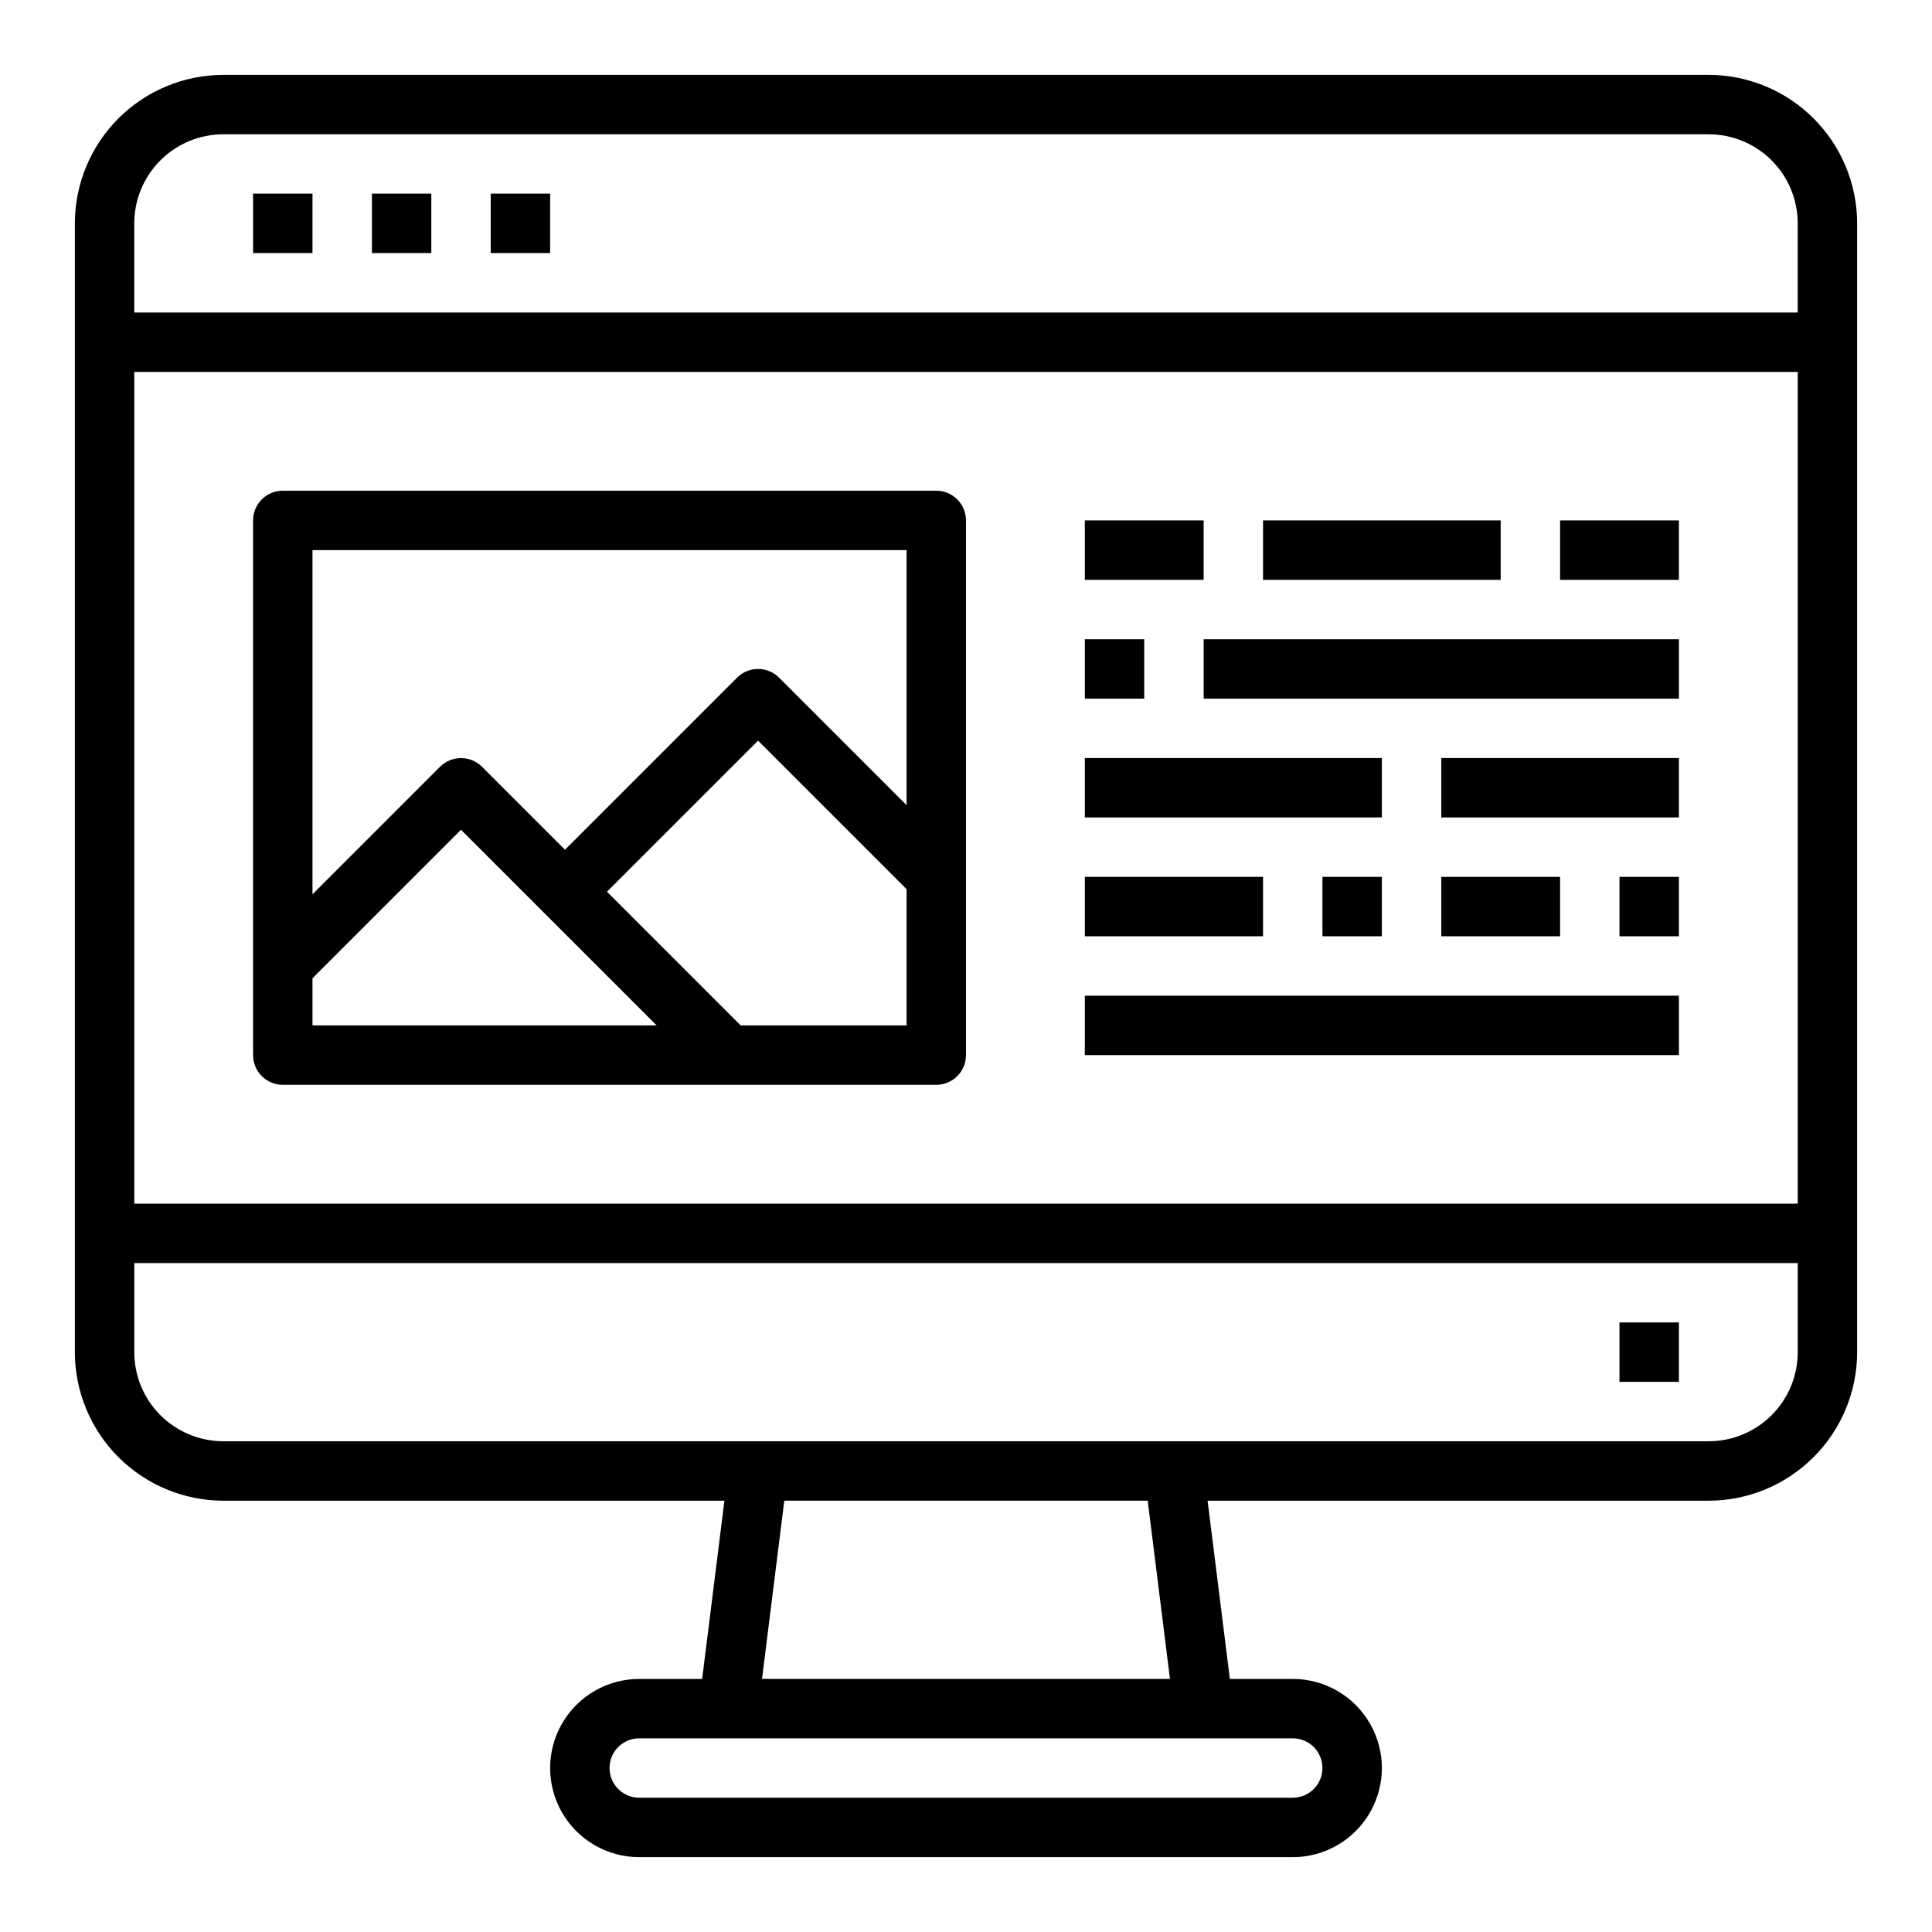
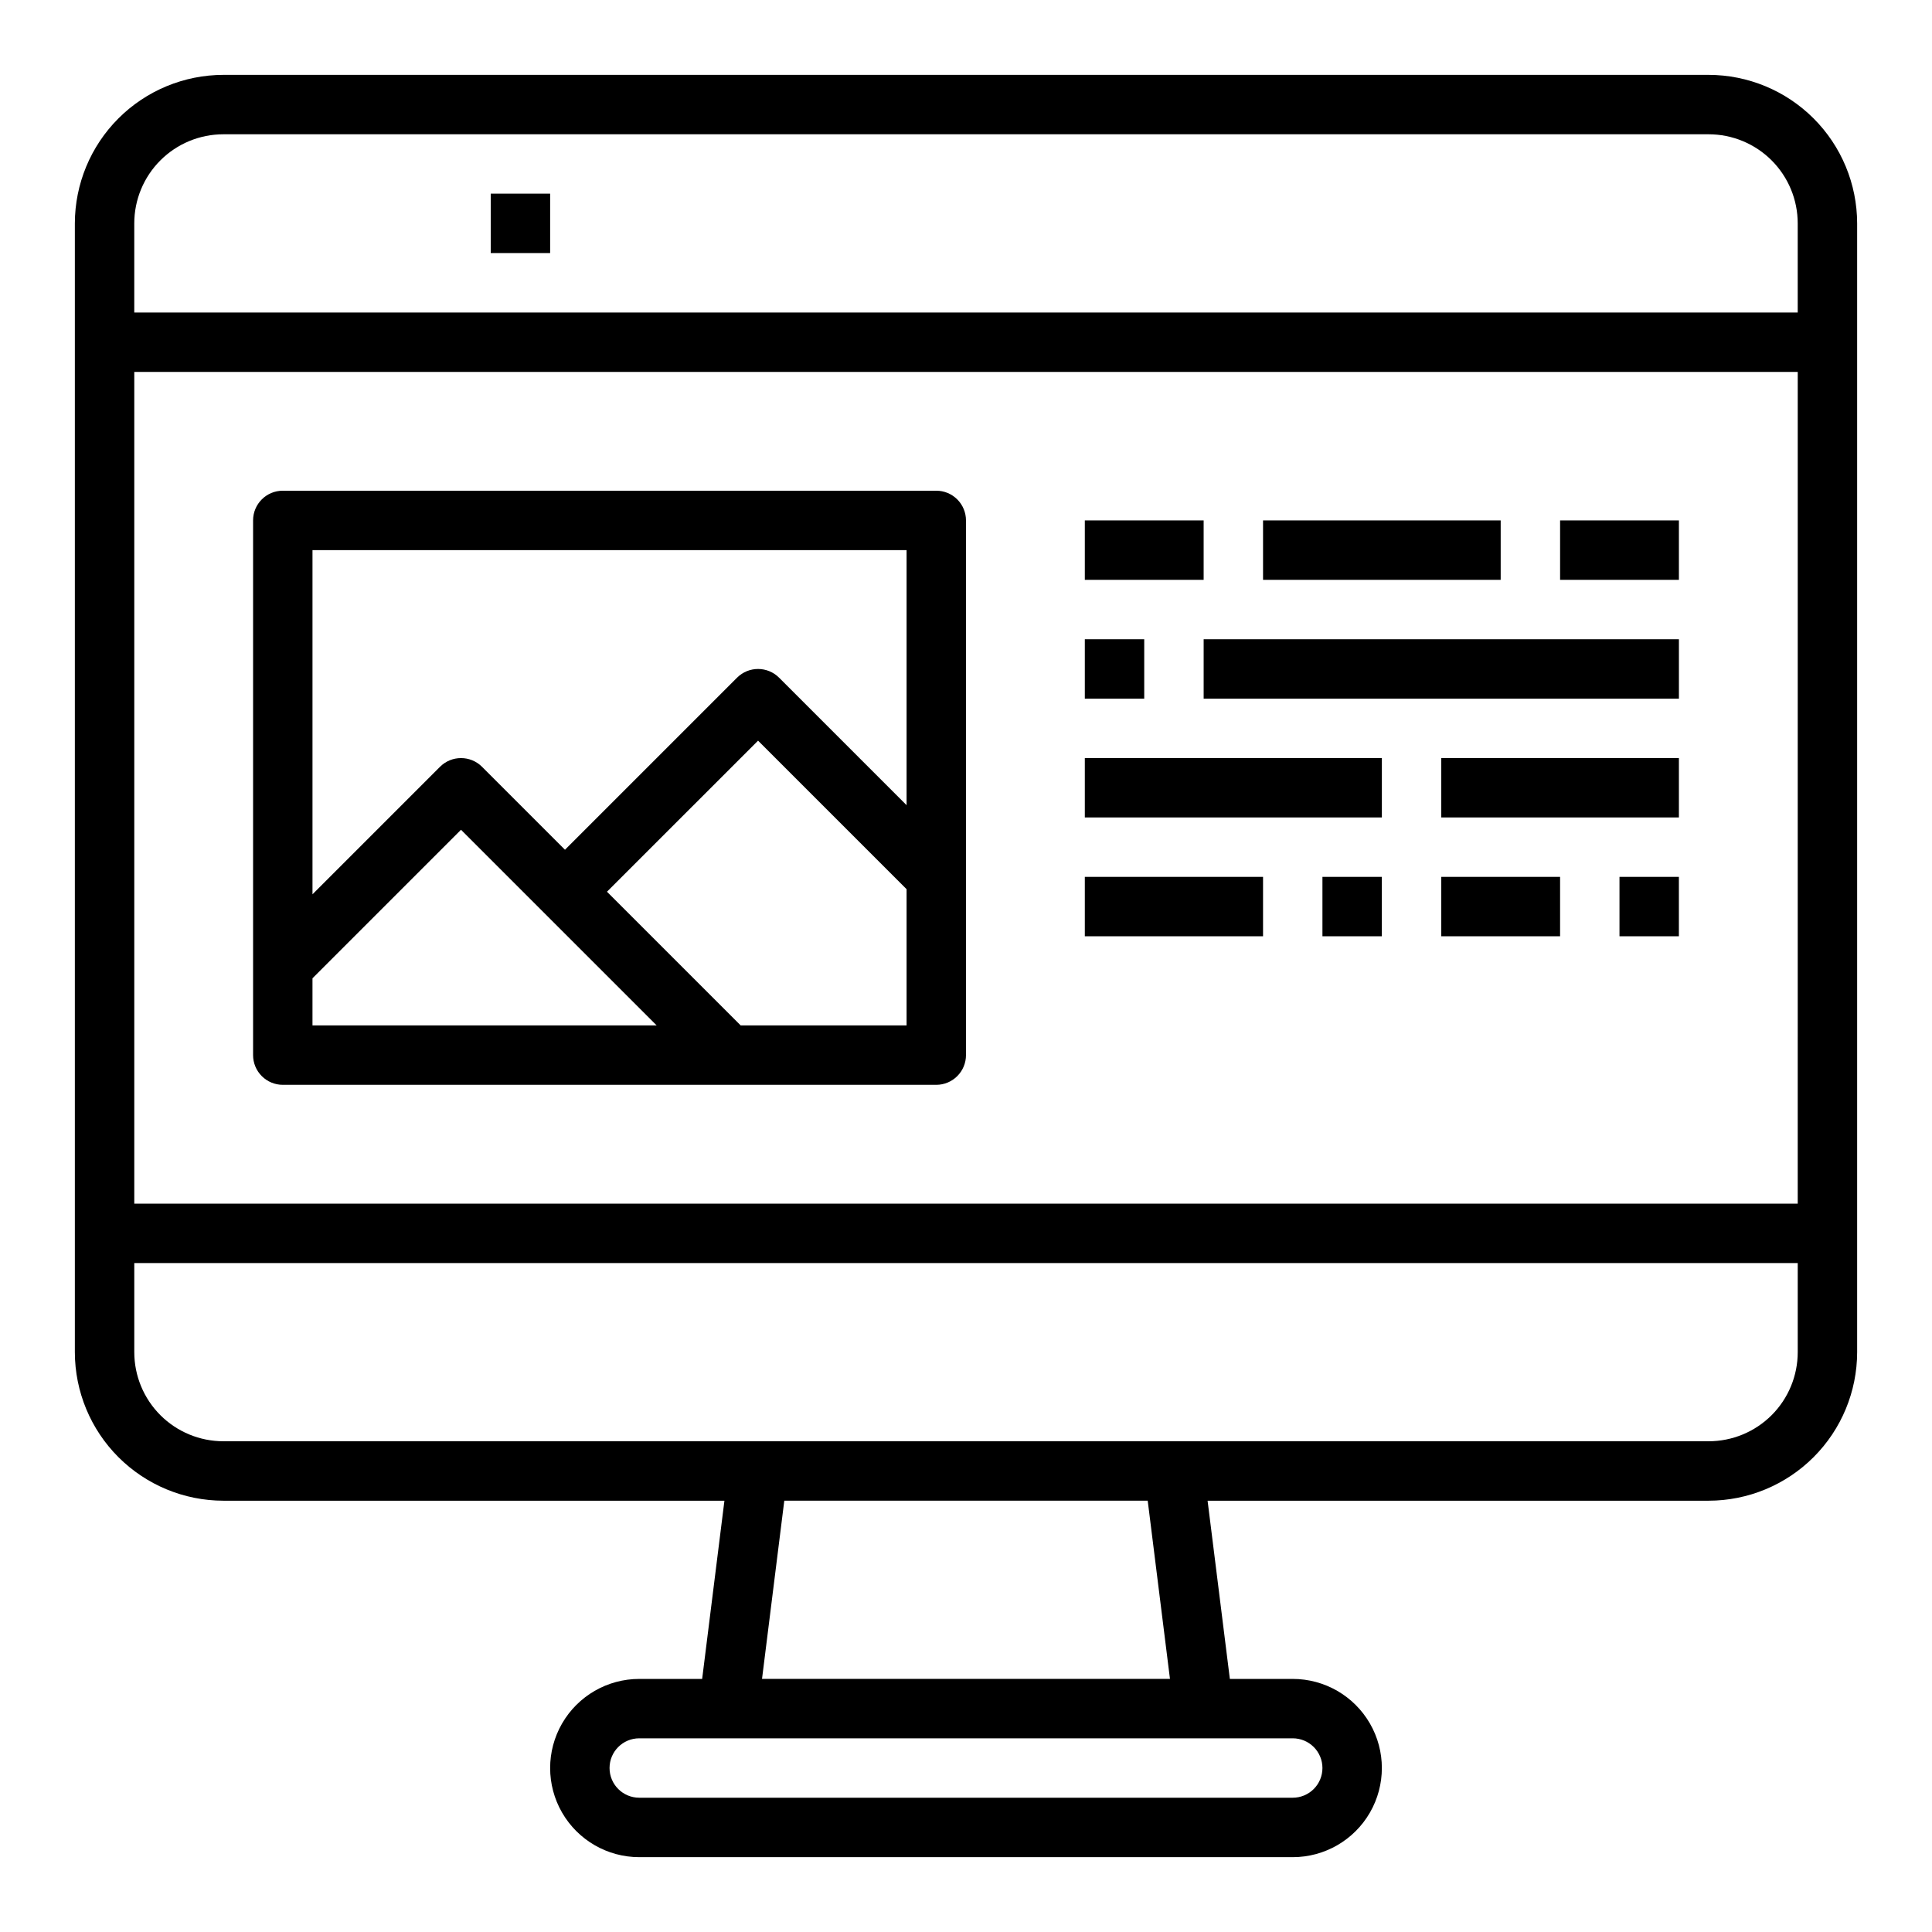
<svg xmlns="http://www.w3.org/2000/svg" fill="#000000" width="800px" height="800px" version="1.1" viewBox="144 144 512 512">
  <g>
    <path d="m218.94 431.49h173.18c2.09 0 4.09-0.832 5.566-2.309 1.477-1.477 2.309-3.477 2.309-5.566v-141.7c0-2.086-0.832-4.09-2.309-5.566-1.477-1.477-3.477-2.305-5.566-2.305h-173.18c-4.348 0-7.871 3.523-7.871 7.871v141.7c0 2.09 0.828 4.09 2.305 5.566 1.477 1.477 3.481 2.309 5.566 2.309zm7.871-28.23 39.359-39.359 51.848 51.844h-91.207zm113.47 12.484-35.426-35.426 40.039-40.035 39.359 39.359v36.102zm43.973-125.95v67.59l-33.793-33.793c-3.074-3.074-8.059-3.074-11.133 0l-45.602 45.602-21.988-21.988c-3.074-3.07-8.055-3.07-11.129 0l-33.797 33.797v-91.207z" />
    <path d="m431.49 281.92h31.488v15.742h-31.488z" />
    <path d="m478.72 281.92h62.977v15.742h-62.977z" />
    <path d="m557.44 281.92h31.488v15.742h-31.488z" />
    <path d="m431.49 313.41h15.742v15.742h-15.742z" />
    <path d="m462.98 313.41h125.95v15.742h-125.95z" />
    <path d="m431.49 344.89h78.719v15.742h-78.719z" />
    <path d="m525.95 344.89h62.977v15.742h-62.977z" />
    <path d="m431.49 376.38h47.23v15.742h-47.23z" />
    <path d="m494.46 376.38h15.742v15.742h-15.742z" />
    <path d="m525.95 376.38h31.488v15.742h-31.488z" />
    <path d="m573.18 376.38h15.742v15.742h-15.742z" />
-     <path d="m431.49 407.87h157.44v15.742h-157.44z" />
    <path d="m596.8 163.84h-393.6c-10.438 0.016-20.441 4.164-27.82 11.543s-11.527 17.383-11.543 27.82v299.14c0.016 10.434 4.164 20.438 11.543 27.816s17.383 11.531 27.82 11.543h132.78l-5.902 47.23h-16.668c-8.438 0-16.234 4.504-20.453 11.809-4.219 7.309-4.219 16.309 0 23.617 4.219 7.305 12.016 11.809 20.453 11.809h173.18c8.438 0 16.234-4.504 20.453-11.809 4.219-7.309 4.219-16.309 0-23.617-4.219-7.305-12.016-11.809-20.453-11.809h-16.664l-5.902-47.23h132.78c10.434-0.012 20.438-4.164 27.816-11.543 7.379-7.379 11.531-17.383 11.543-27.816v-299.14c-0.012-10.438-4.164-20.441-11.543-27.82-7.379-7.379-17.383-11.527-27.816-11.543zm-393.6 15.746h393.6c6.262 0 12.27 2.488 16.699 6.918 4.426 4.426 6.914 10.434 6.914 16.699v23.617l-440.83-0.004v-23.613c0-6.266 2.488-12.273 6.918-16.699 4.426-4.43 10.434-6.918 16.699-6.918zm417.22 62.977-0.004 220.42h-440.83v-220.42zm-125.96 369.98c0 2.09-0.828 4.09-2.305 5.566s-3.477 2.305-5.566 2.305h-173.18c-4.348 0-7.871-3.523-7.871-7.871 0-4.348 3.523-7.871 7.871-7.871h173.18c2.09 0 4.09 0.828 5.566 2.305 1.477 1.477 2.305 3.481 2.305 5.566zm-40.406-23.617h-108.11l5.902-47.23h96.309zm142.75-62.977h-393.6c-6.266 0-12.273-2.488-16.699-6.914-4.43-4.43-6.918-10.438-6.918-16.699v-23.617h440.83v23.617c0 6.262-2.488 12.27-6.914 16.699-4.43 4.426-10.438 6.914-16.699 6.914z" />
-     <path d="m573.18 494.46h15.742v15.742h-15.742z" />
-     <path d="m211.07 195.32h15.742v15.742h-15.742z" />
-     <path d="m242.56 195.32h15.742v15.742h-15.742z" />
    <path d="m274.05 195.32h15.742v15.742h-15.742z" />
  </g>
</svg>